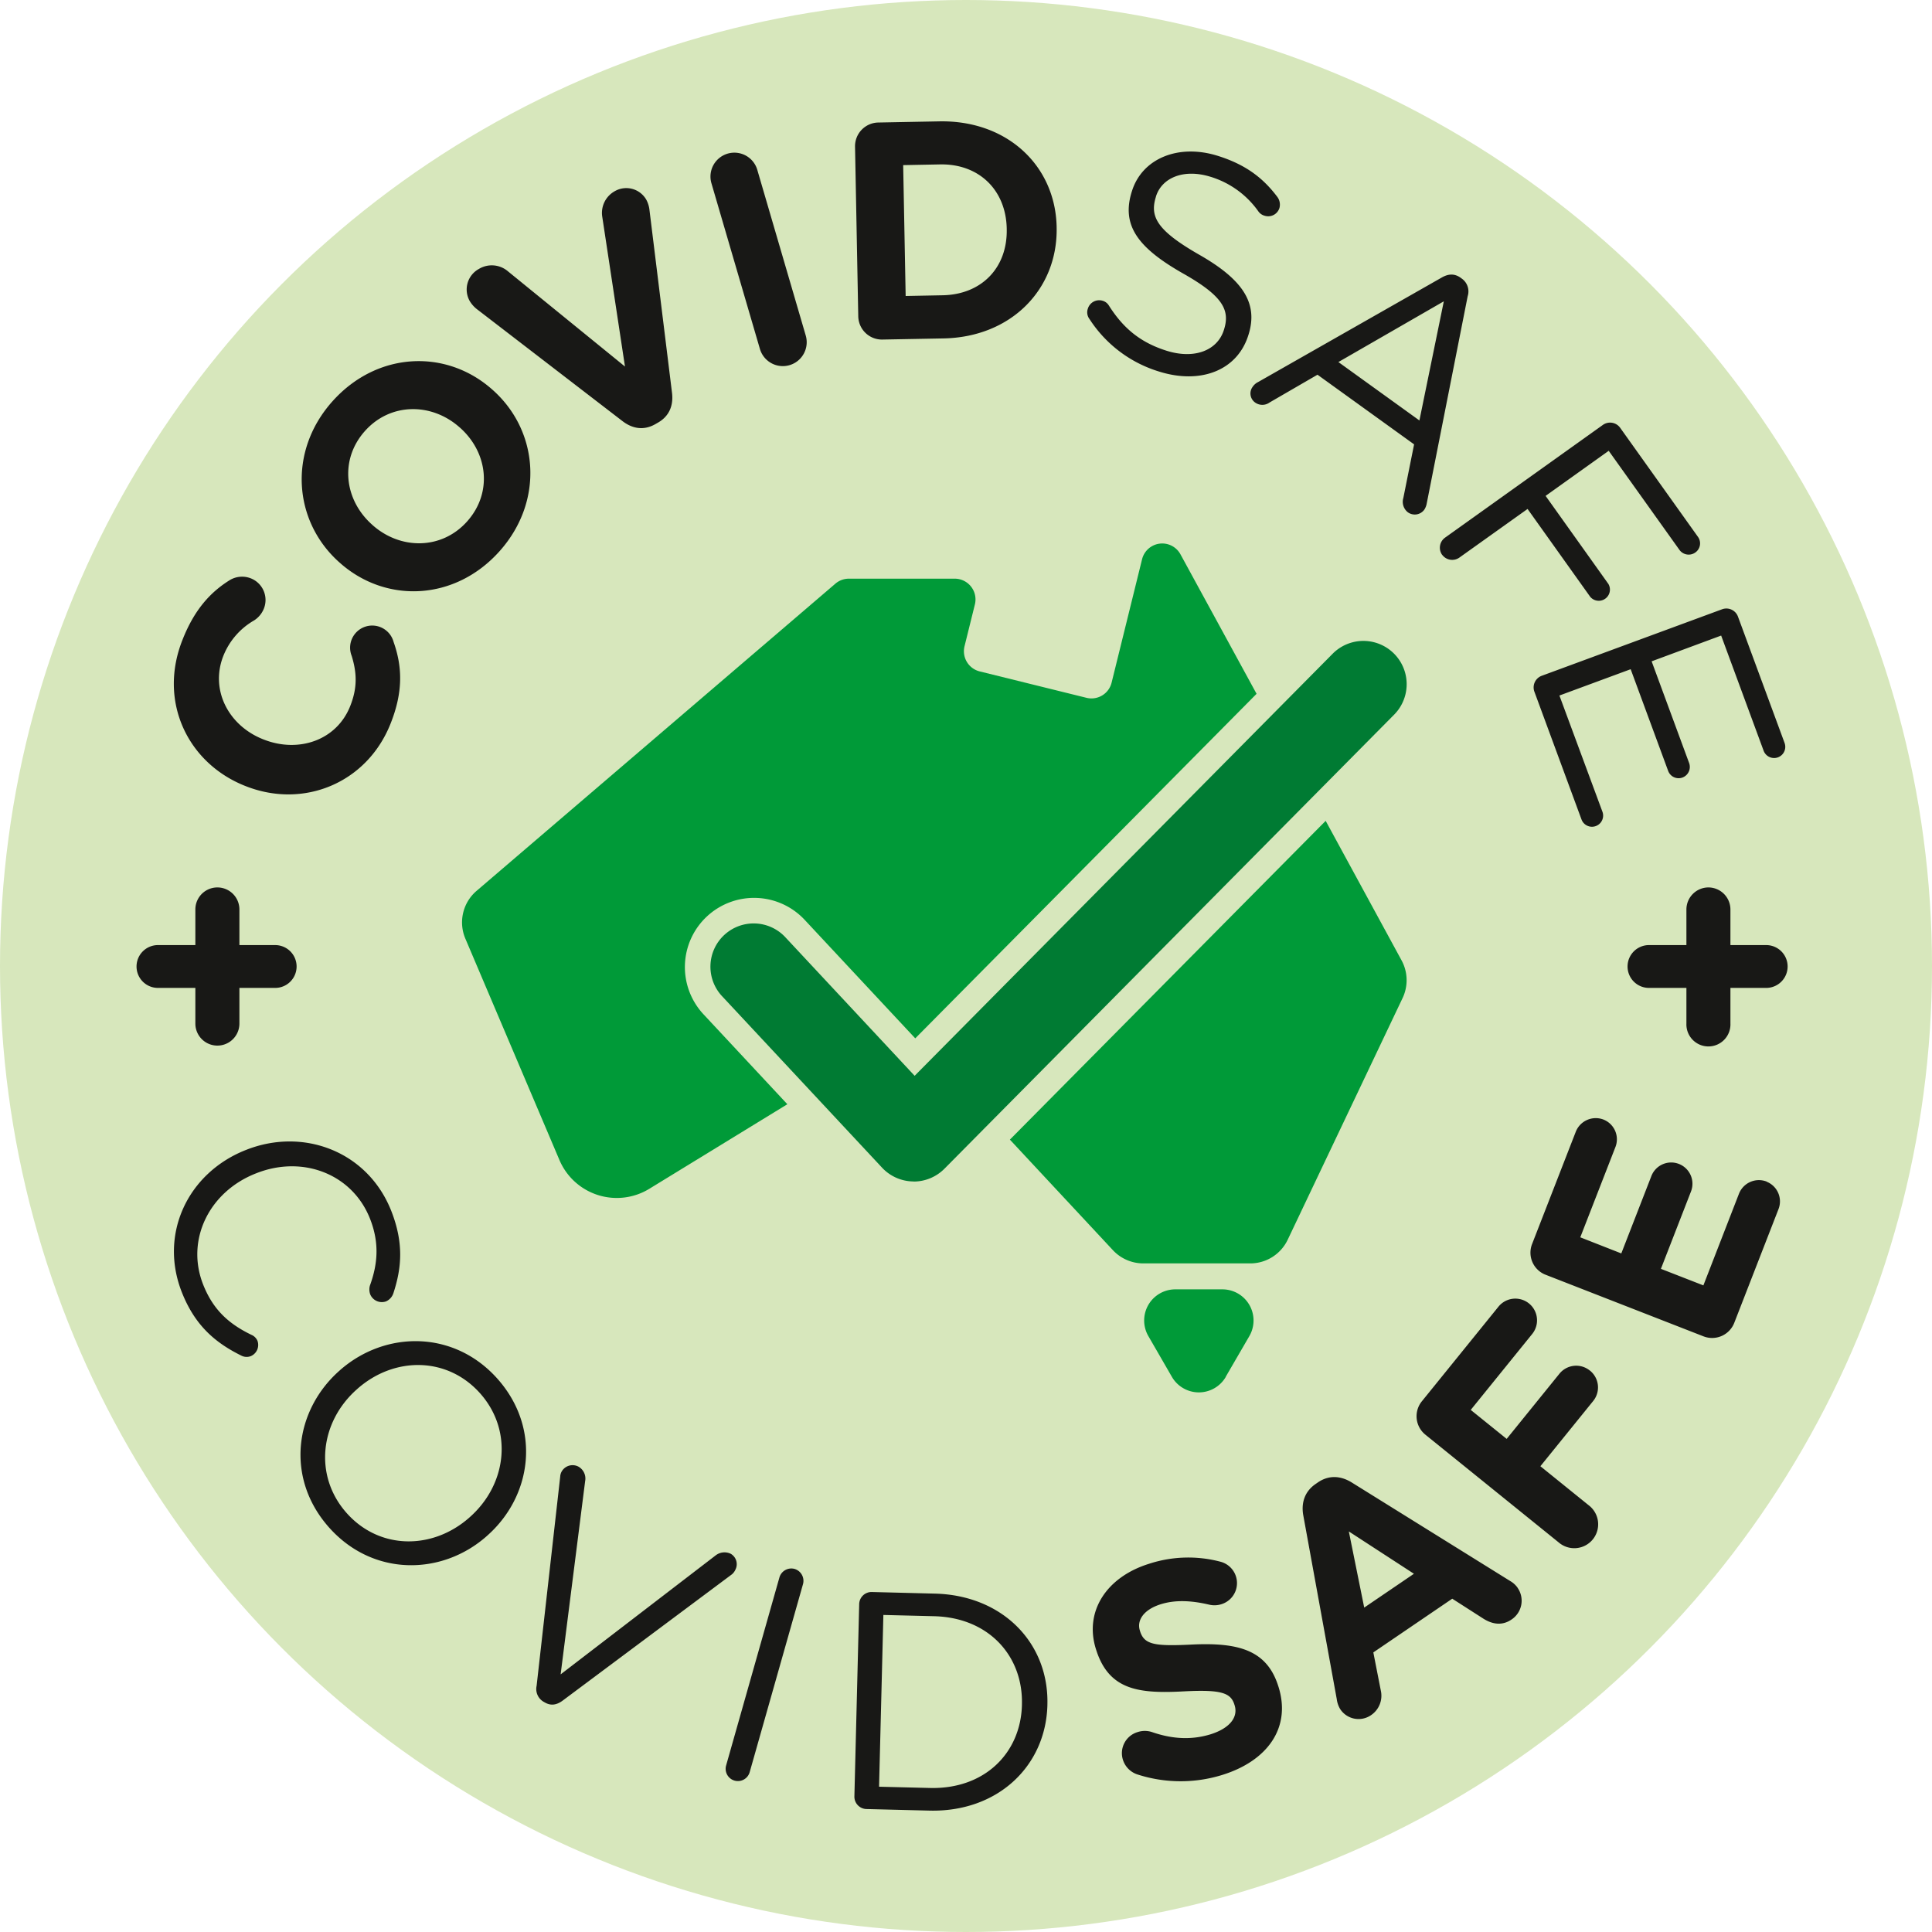
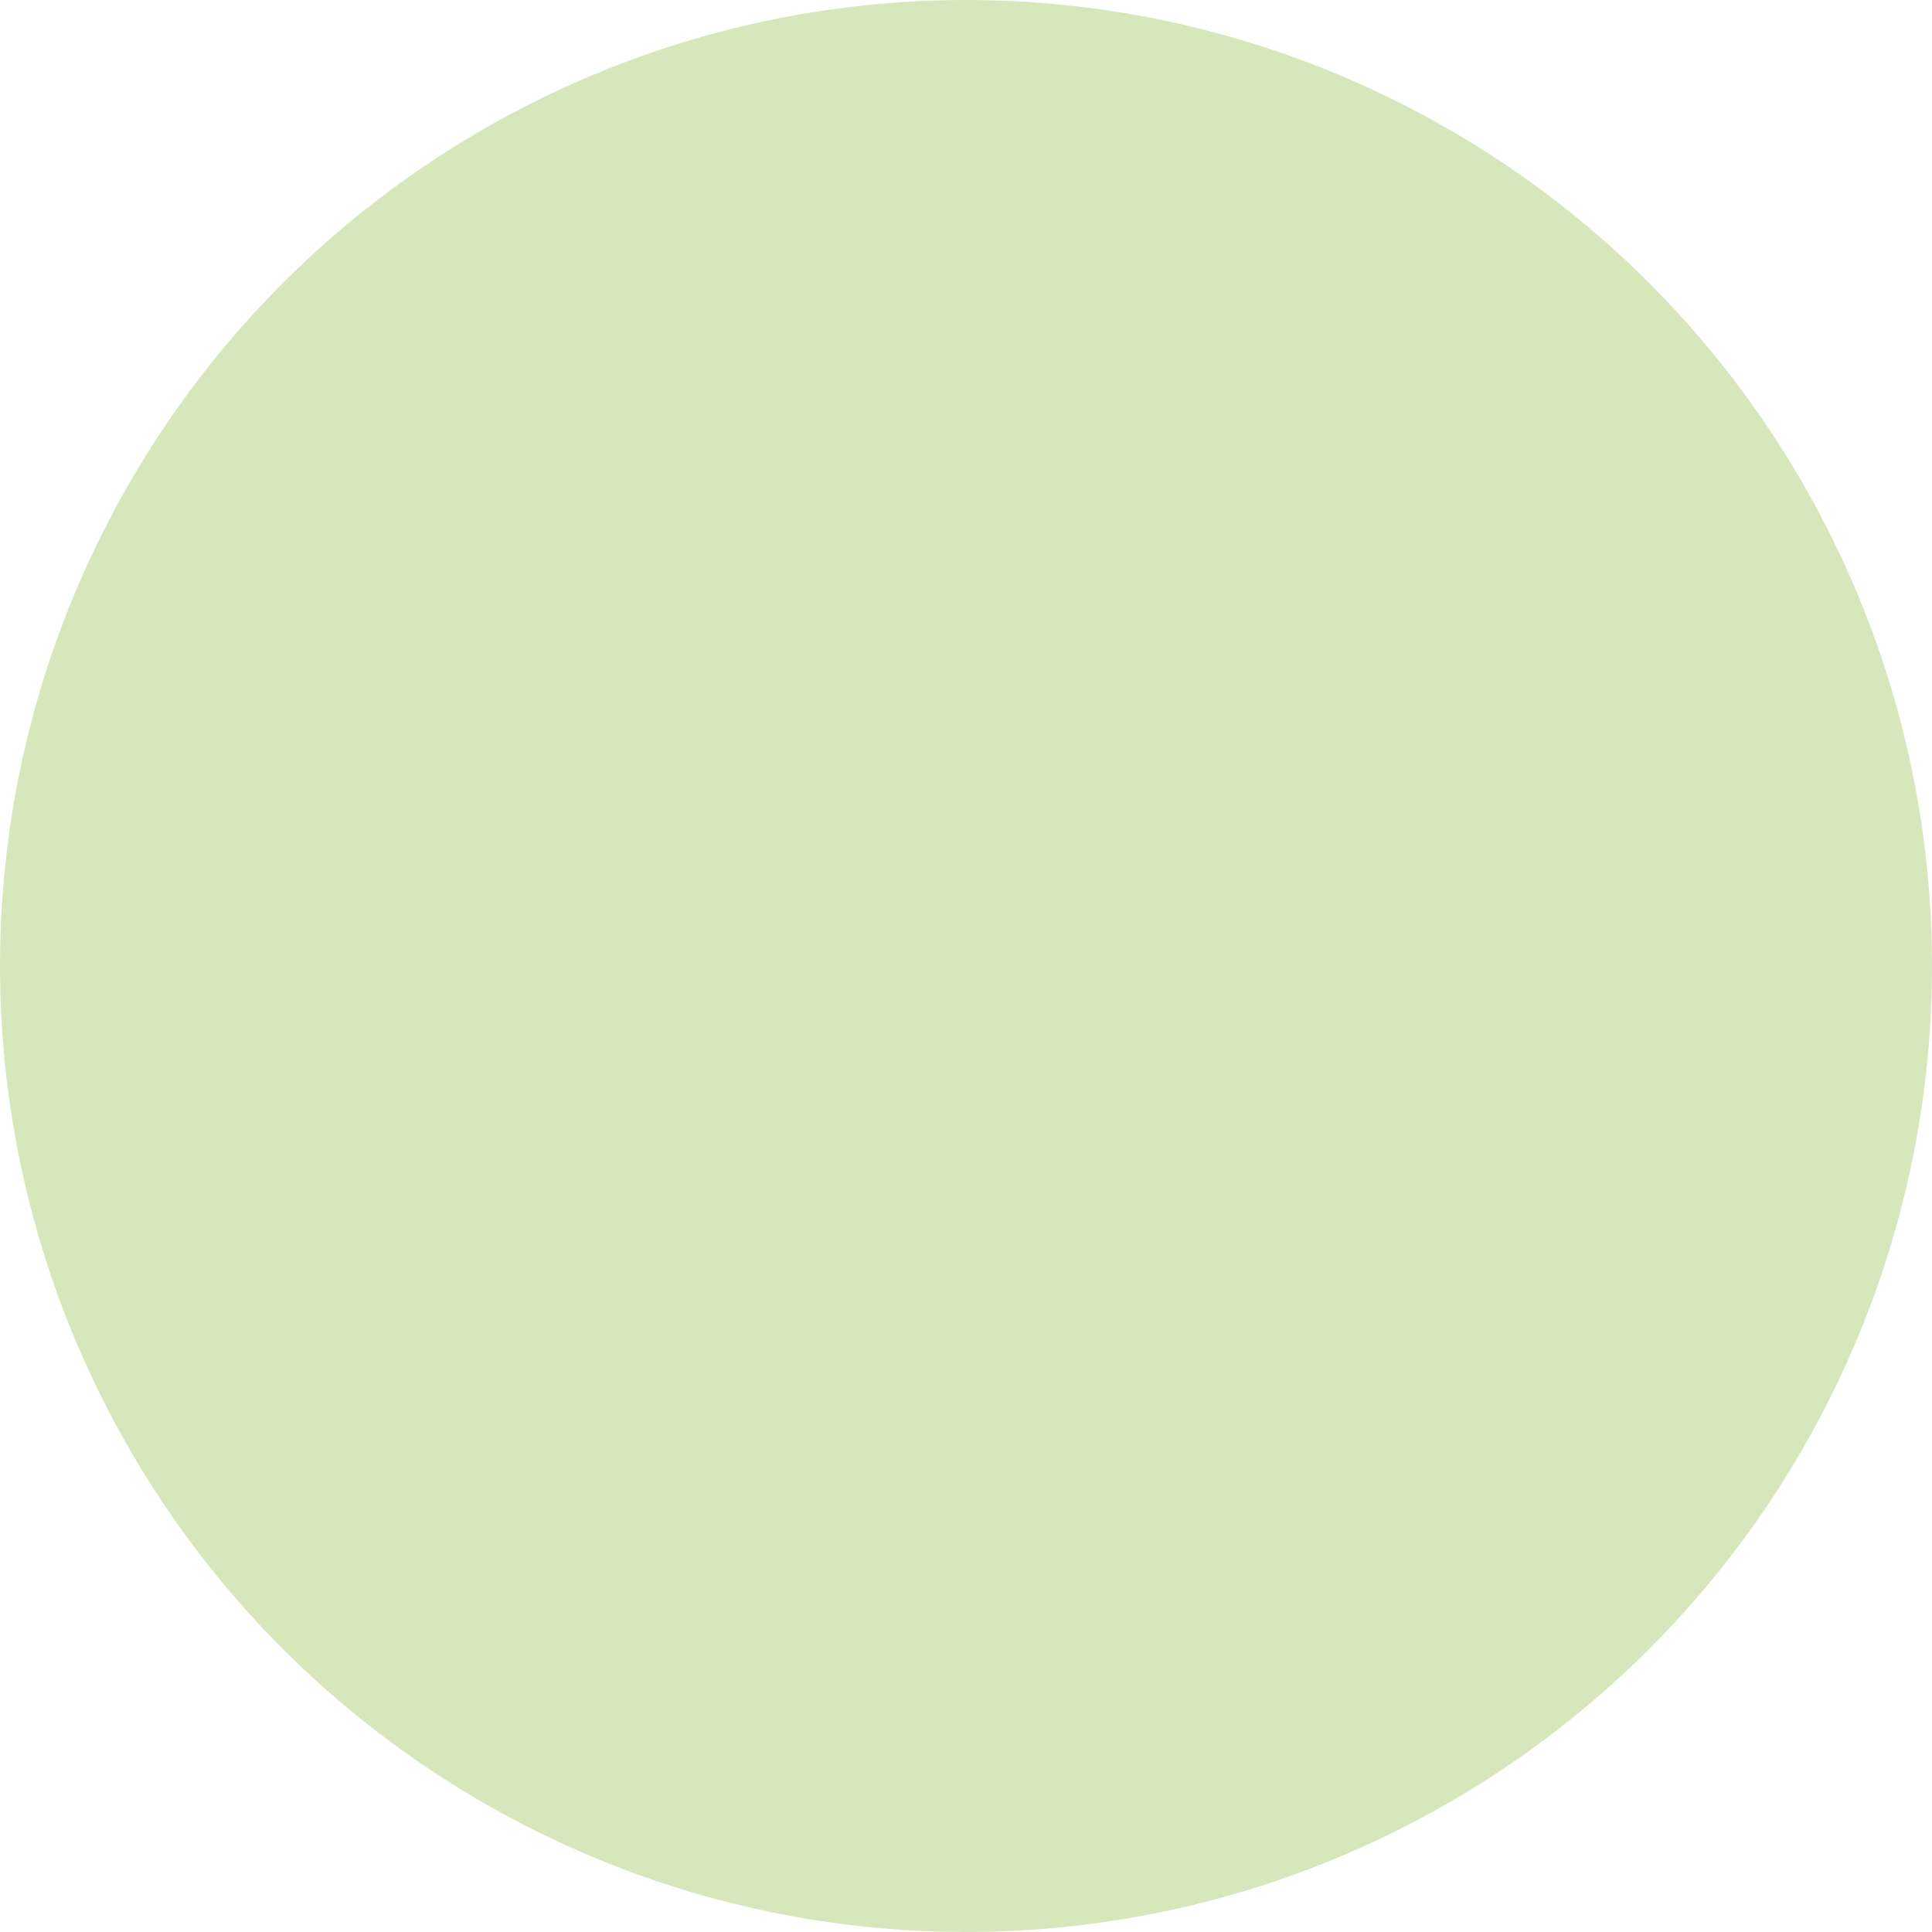
<svg xmlns="http://www.w3.org/2000/svg" id="ARTWORK" viewBox="0 0 600 600">
  <defs>
    <style>
      .cls-1 {
        fill: #d7e7bc;
      }

      .cls-2 {
        fill: #009a38;
      }

      .cls-3 {
        fill: #007b33;
      }

      .cls-4 {
        fill: #181816;
      }
    </style>
  </defs>
  <circle class="cls-1" cx="300" cy="300" r="300" />
-   <path class="cls-2" d="M455.27,318.25a12.91,12.91,0,0,1,.32,11.7L419.91,405a12.88,12.88,0,0,1-11.64,7.36H375.06a12.91,12.91,0,0,1-9.43-4.1l-32-34.34,98.07-99ZM238.48,335a21.49,21.49,0,1,1,31.42-29.33l34.34,36.8,106-107L386.6,192.14a6.45,6.45,0,0,0-11.92,1.54L365.22,232a6.44,6.44,0,0,1-7.81,4.71l-33.16-8.2a6.45,6.45,0,0,1-4.71-7.8l3.22-13a6.45,6.45,0,0,0-6.26-8H283.63a6.44,6.44,0,0,0-4.19,1.55L168,296.67a12.88,12.88,0,0,0-3.48,14.83l29.22,68.76a19.35,19.35,0,0,0,27.91,8.93l42.87-26.26ZM400.65,447.59,408,434.93a9.67,9.67,0,0,0-8.38-14.51H385a9.67,9.67,0,0,0-8.37,14.51l7.31,12.66a9.68,9.68,0,0,0,16.75,0" transform="translate(-20 -20)" />
-   <path class="cls-3" d="M303.77,386.91h-.2a13.47,13.47,0,0,1-9.62-4.26l-49.58-53.14A13.43,13.43,0,1,1,264,311.18l40.05,42.92L434,222.89a13.44,13.44,0,0,1,19.09,18.92L313.32,382.94a13.47,13.47,0,0,1-9.55,4" transform="translate(-20 -20)" />
-   <path class="cls-4" d="M83.09,418.93c3.08,7.8,7.92,12.2,15,15.62a3.52,3.52,0,0,1,1.87,1.85,3.78,3.78,0,0,1-2.05,4.75,3.59,3.59,0,0,1-3-.17c-8.09-4-14.36-9.34-18.43-19.64-7.15-18.09,1.82-37.06,19.82-44.18l.18-.07c17.73-7,37.66.44,45,18.89,4,10.12,3.23,17.88.7,25.61a4.2,4.2,0,0,1-2.3,2.57,3.91,3.91,0,0,1-4.91-2.2,4.51,4.51,0,0,1-.11-2.65c2.38-6.54,3.09-13.13.05-20.83-5.49-13.89-20.88-19.82-35.3-14.12l-.18.07C84.87,390.17,77.64,405.14,83.09,418.93Zm91.5,29.37c13.57,15.39,10.62,36.36-3.32,48.65l-.14.13c-13.94,12.3-35.38,12.6-49-2.78s-10.62-36.36,3.32-48.65l.14-.13C139.57,433.22,161,432.92,174.59,448.3Zm-5.4,4.51c-10.2-11.55-26.71-11.63-38.19-1.5l-.14.13c-11.49,10.13-13.48,26.79-3.29,38.35s26.71,11.63,38.19,1.5l.14-.13C177.39,481,179.38,464.37,169.19,452.81Zm79.17,54.72a3.73,3.73,0,0,0-1.44-5,4.47,4.47,0,0,0-4.6.46l-48.21,37,7.61-60a4.26,4.26,0,0,0-2-4.47,3.9,3.9,0,0,0-5.21,1.34,3.6,3.6,0,0,0-.53,1.69l-7.33,65a4.57,4.57,0,0,0,2.26,5l.34.19c1.92,1.1,3.71.69,5.42-.55l52.66-39.29A4,4,0,0,0,248.36,507.53Zm18.36-.3a3.85,3.85,0,0,0-4.67,2.68L245.5,568.29a3.8,3.8,0,1,0,7.32,2.07L269.37,512A3.86,3.86,0,0,0,266.72,507.23Zm78.56,42.08v.19c-.47,19-15.47,33.33-36.65,32.8L289,581.81a3.84,3.84,0,0,1-3.66-3.95l1.49-59.69a3.84,3.84,0,0,1,3.85-3.76l19.64.5C331.48,515.43,345.75,530.34,345.28,549.31Zm-35.16-27.38-15.78-.39L293,574.88l15.79.39c17,.43,28.21-10.85,28.58-25.78v-.19C337.75,534.38,327.17,522.36,310.12,521.93ZM417,543.71c-3.49-11.22-12.31-13.62-26.43-13-12,.61-15.2.09-16.52-4.14l-.05-.18c-1-3.13,1.1-6.5,6.52-8.19,4.42-1.37,9.32-1.18,14.87.11a7.11,7.11,0,0,0,3.9-.1A6.86,6.86,0,0,0,399,505a39.13,39.13,0,0,0-22.19.66c-13.15,4.1-20.12,14.74-16.48,26.42l.06.18c4,12.78,13.46,13.76,27.46,13,11.62-.6,14.4.55,15.51,4.14l.06.18c1.18,3.77-1.6,7.16-7.39,9-6.26,1.94-12.28,1.4-18.27-.67a7.14,7.14,0,0,0-4.45,0,6.83,6.83,0,0,0-4.58,8.6,7,7,0,0,0,4.33,4.5,43.6,43.6,0,0,0,26.59.19c13.88-4.33,21.39-14.54,17.41-27.32Zm74.28-30.63a7,7,0,0,1-1.81,9.84c-2.86,2-5.91,1.58-8.76-.21l-9.7-6.22L446.5,533.17,448.82,545a7.27,7.27,0,0,1-3.05,7.67,6.82,6.82,0,0,1-9.56-1.89,8,8,0,0,1-1.07-3.12l-10.4-57.09c-.7-3.95.52-7.46,3.87-9.73l.71-.49c3.35-2.28,7-2.07,10.4,0L489,511A7.19,7.19,0,0,1,491.3,513.08Zm-32.17-4.33L438.89,495.6l4.78,23.65Zm54.64-63.1a6.7,6.7,0,0,0-9.48,1l-16.36,20.21-11.16-9,19.09-23.58a6.74,6.74,0,1,0-10.48-8.48l-23.76,29.35a7.36,7.36,0,0,0,1.1,10.43L504.05,499a7.42,7.42,0,1,0,9.33-11.53l-15-12.12,16.36-20.21A6.7,6.7,0,0,0,513.77,445.65Zm54.9-58.7a6.65,6.65,0,0,0-8.6,3.78L549,419.19l-13.19-5.14,9.33-24a6.6,6.6,0,1,0-12.3-4.79l-9.33,24-12.74-5,10.9-28a6.59,6.59,0,0,0-3.7-8.57,6.67,6.67,0,0,0-8.6,3.79l-13.55,34.82a7.35,7.35,0,0,0,4.22,9.6L549,435a7.38,7.38,0,0,0,9.61-4.23l13.72-35.27A6.58,6.58,0,0,0,568.67,387ZM96.1,264.06l.18.07c18,7.13,37.66-.92,45-19.37,4-10,3.64-17.82.95-25.41a6.87,6.87,0,1,0-13,4.37c1.57,5.18,1.84,9.74-.47,15.56-4.26,10.74-16.15,14.63-26.9,10.37l-.18-.07c-10.74-4.26-16.5-15.35-12.31-25.91a22.13,22.13,0,0,1,9.55-11,7.76,7.76,0,0,0,3-3.59,7.23,7.23,0,0,0-4-9.46,7.41,7.41,0,0,0-6.53.52c-5.91,3.67-10.93,9-14.66,18.43C69,237.79,78.28,257,96.1,264.06Zm79.07-72.91c-13.84,15.53-35.35,16.36-49.65,3.61l-.15-.13c-14.3-12.75-16-34.48-2.12-50S158.6,128.26,172.9,141l.15.13C187.36,153.89,189,175.63,175.17,191.15Zm-12.29-38.31-.15-.12c-8.63-7.69-21.45-7.77-29.4,1.14s-6.41,21.38,2.22,29.07l.14.13c8.63,7.69,21.46,7.77,29.4-1.15S171.5,160.53,162.88,152.84Zm5.51-36.61,44.93,34.55c3.15,2.42,6.67,2.95,10.19.95l.83-.48c3.51-2,4.84-5.32,4.36-9.26l-7-56.77a8.75,8.75,0,0,0-1-3.22,7.16,7.16,0,0,0-9.89-2.56A7.7,7.7,0,0,0,207,87.08l7.09,46.75-36.28-29.52a7.73,7.73,0,0,0-9.1-.78,7.27,7.27,0,0,0-2.81,10A9.29,9.29,0,0,0,168.39,116.23Zm86.76-43.6a7.42,7.42,0,0,0-14.24,4.17L256,128.37a7.41,7.41,0,0,0,14.23-4.17Zm93,17.89v.19c.36,19-14,34-35.18,34.39l-18.87.35a7.35,7.35,0,0,1-7.56-7.27l-1-52.58a7.36,7.36,0,0,1,7.28-7.55l18.87-.36C332.88,57.29,347.79,71.55,348.15,90.52Zm-15.5.68V91c-.23-11.94-8.57-20.17-20.7-19.94l-11.46.22.77,40.64,11.46-.22C324.85,111.48,332.88,103.14,332.65,91.2ZM380,135.4c12.77,4,24.22-.26,27.68-11.29l.06-.18c3.09-9.84-1.88-17.15-15.23-24.78s-15.44-11.92-13.54-18L379,81c1.82-5.79,8.59-8.71,17-6.08a28.25,28.25,0,0,1,14.87,10.83A3.52,3.52,0,0,0,412.75,87a3.66,3.66,0,0,0,4.59-2.39,4,4,0,0,0-.64-3.44c-4.56-6.07-10.05-10.12-18.5-12.77-12.22-3.84-23.47.8-26.65,10.91l-.06.18c-3.32,10.57,2,17.48,15.76,25.35,12.62,7.09,14.76,11.5,12.89,17.47l-.06.19c-2,6.34-9.13,9.14-17.77,6.43-8.18-2.57-13.46-7-17.91-14a3.37,3.37,0,0,0-1.95-1.52,3.68,3.68,0,0,0-4.62,2.48,3.42,3.42,0,0,0,.52,3.19A39.34,39.34,0,0,0,380,135.4Zm30.59,3.32,57.16-32.53c2-1.15,3.92-1.32,5.88.08l.31.23a4.87,4.87,0,0,1,1.86,5.49l-12.73,64.43a5.12,5.12,0,0,1-.73,1.85,3.66,3.66,0,0,1-5.11.83,4.13,4.13,0,0,1-1.41-4.46L459.16,158l-30-21.63L414.27,145a3.83,3.83,0,0,1-4.49,0,3.45,3.45,0,0,1-.78-4.84A4.41,4.41,0,0,1,410.57,138.72Zm25.06-6.28,25.16,18.14,7.58-37Zm32.2,59.82a3.87,3.87,0,0,0,5.38.9l21.17-15.1,19.46,27.29a3.47,3.47,0,0,0,5.64-4L500,174l19.6-14,22,30.82a3.54,3.54,0,0,0,4.91.75,3.45,3.45,0,0,0,.81-4.84l-24.21-33.94a3.85,3.85,0,0,0-5.32-.83l-49,35A3.84,3.84,0,0,0,467.83,192.26Zm106.36,58.45-14.5-39.3a3.84,3.84,0,0,0-4.91-2.19l-56,20.65a3.85,3.85,0,0,0-2.31,4.86l14.66,39.76a3.46,3.46,0,1,0,6.5-2.4L504.29,236l22.13-8.17,11.66,31.63a3.46,3.46,0,0,0,4.45,2,3.52,3.52,0,0,0,2.06-4.45l-11.66-31.63,21.59-8,13.16,35.69a3.47,3.47,0,1,0,6.51-2.4ZM80.67,337.88a6.84,6.84,0,1,0,13.68,0V326.8h11.37a6.65,6.65,0,0,0,0-13.29H94.35V302.44a6.84,6.84,0,1,0-13.68,0v11.07H69.31a6.65,6.65,0,1,0,0,13.29H80.67ZM550.56,295.6a6.86,6.86,0,0,0-6.83,6.84v11.07H532.36a6.65,6.65,0,1,0,0,13.29h11.37v11.08a6.84,6.84,0,1,0,13.67,0V326.8h11.37a6.65,6.65,0,0,0,0-13.29H557.4V302.44A6.86,6.86,0,0,0,550.56,295.6Z" transform="translate(-20 -20)" />
</svg>